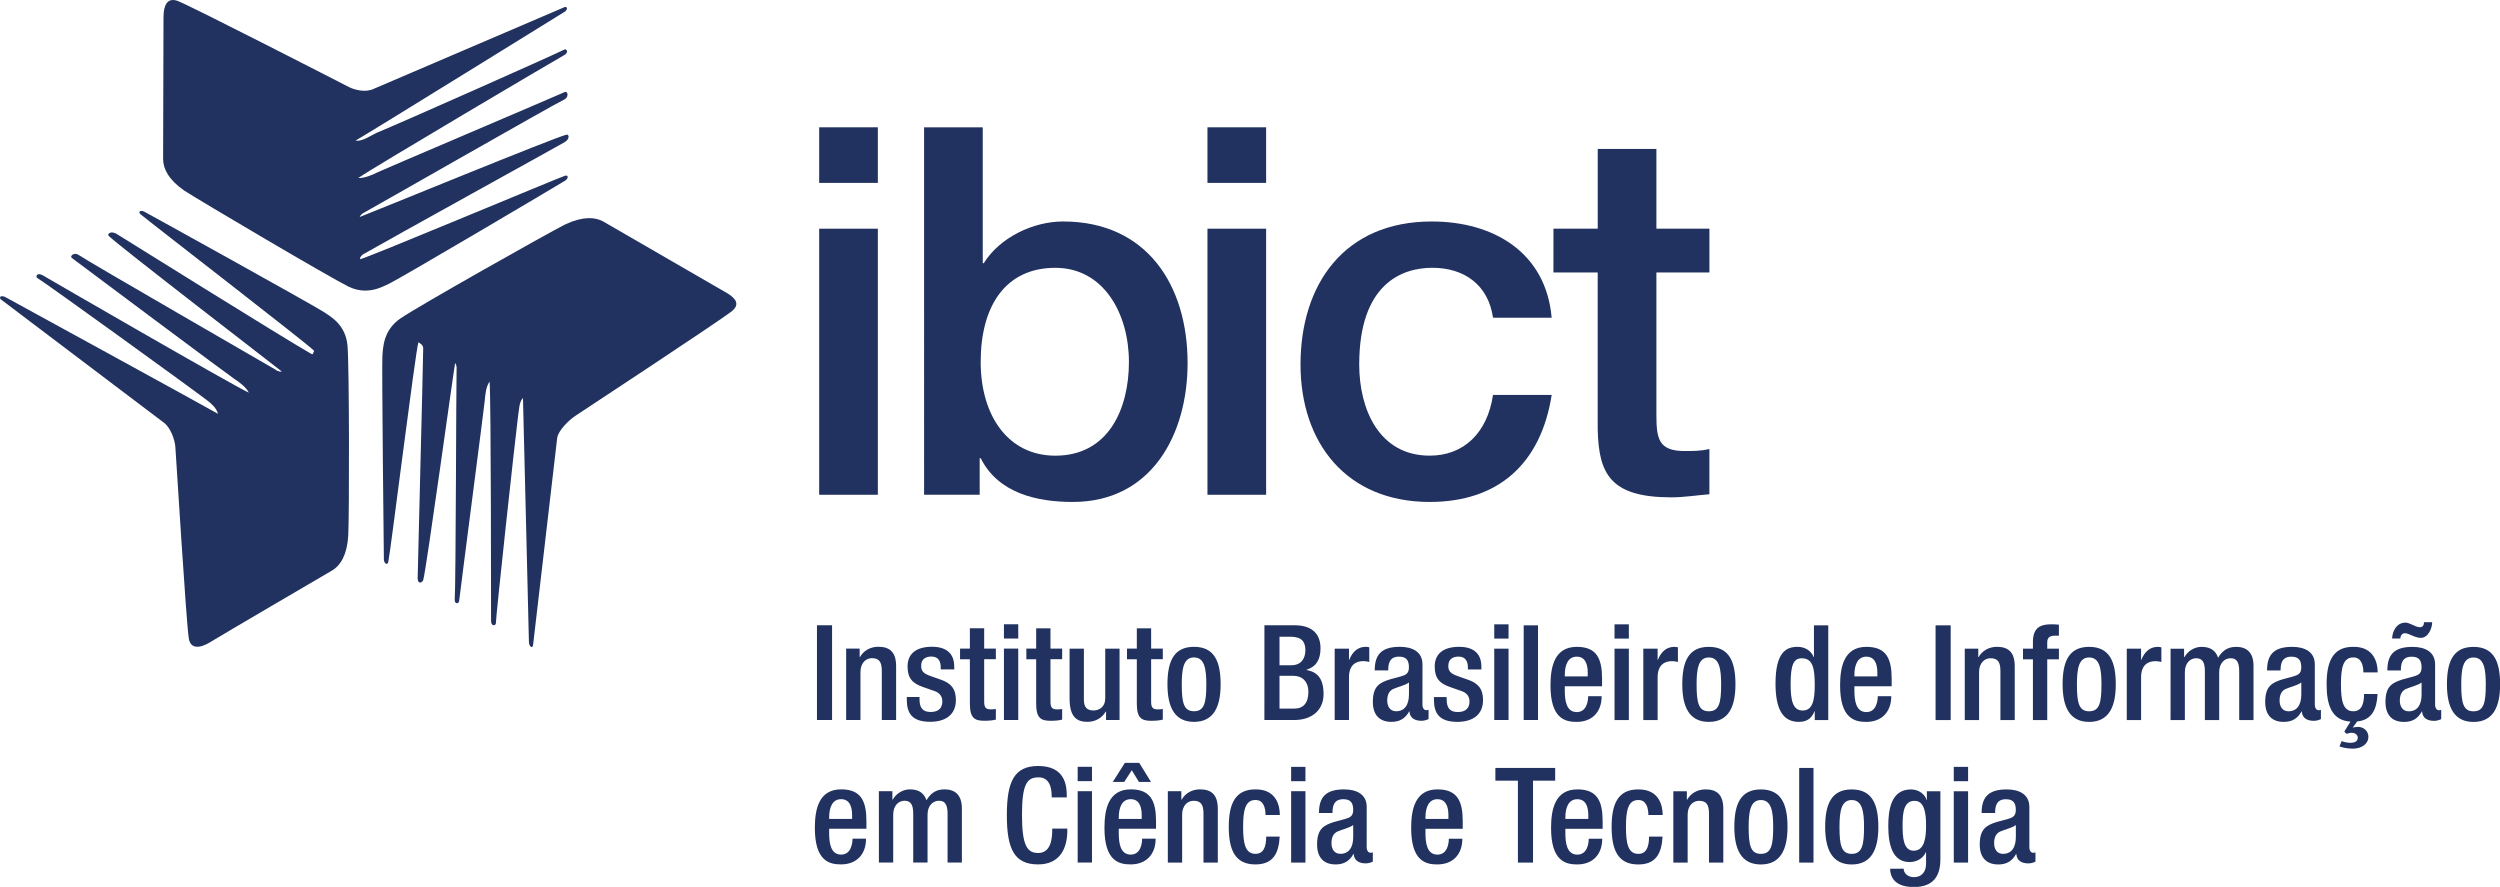
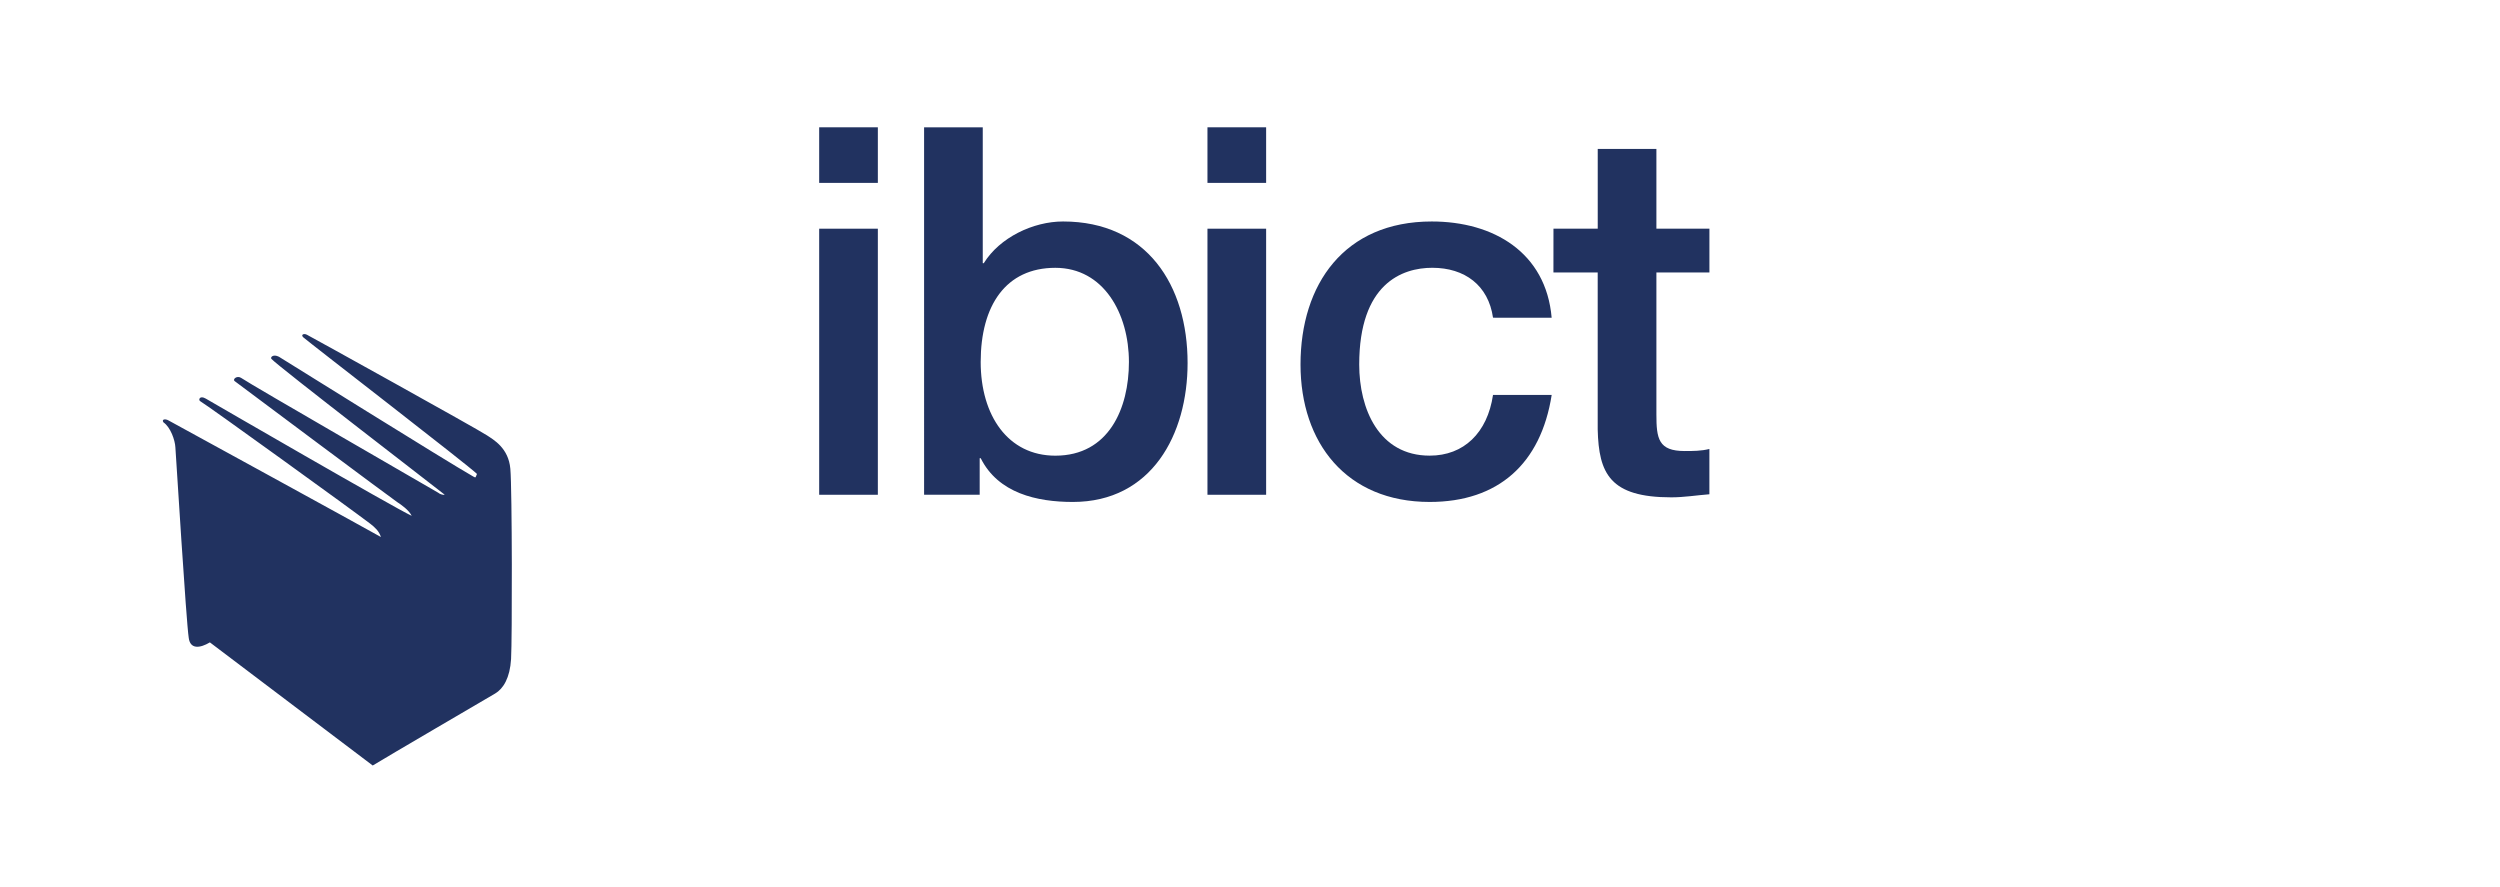
<svg xmlns="http://www.w3.org/2000/svg" width="84.545mm" height="29.992mm" version="1.1" viewBox="0 0 84.545 29.992">
  <g transform="translate(-59.796 -59.267)" fill="#213260">
    <g>
      <path d="m87.499 75.999h1.984v-8.998h-1.984zm0-10.547h1.984v-1.88h-1.984z" />
      <path d="m97.974 71.509c0 1.566-.679 3.168-2.489 3.168-1.601 0-2.524-1.358-2.524-3.168 0-1.915.853-3.185 2.524-3.185 1.636 0 2.489 1.549 2.489 3.185zm-6.927 4.49h1.88v-1.236h.035c.592 1.183 1.897 1.479 3.115 1.479 2.663 0 3.881-2.28 3.881-4.699 0-2.628-1.375-4.786-4.212-4.786-1.009 0-2.141.539-2.68 1.41h-.035v-4.595h-1.984z" />
      <path d="m100.63 75.999h1.984v-8.998h-1.984zm0-10.547h1.984v-1.88h-1.984z" />
      <path d="m112.27 70.012c-.191-2.21-1.967-3.255-4.055-3.255-2.959 0-4.438 2.123-4.438 4.838 0 2.646 1.549 4.647 4.369 4.647 2.315 0 3.759-1.288 4.125-3.62h-1.984c-.191 1.288-.992 2.054-2.141 2.054-1.723 0-2.384-1.584-2.384-3.081 0-2.732 1.445-3.272 2.471-3.272 1.097 0 1.897.592 2.054 1.688z" />
      <path d="m112.33 68.481h1.497v5.308c.035 1.497.418 2.297 2.489 2.297.435 0 .853-.07 1.288-.104v-1.532c-.278.07-.557.07-.835.07-.888 0-.957-.418-.957-1.236v-4.804h1.793v-1.479h-1.793v-2.698h-1.984v2.698h-1.497z" />
-       <path d="m87.424 83.615h.511v-3.202h-.511zm.987 0h.484v-1.619c0-.314.188-.471.386-.471.242 0 .336.121.336.435v1.655h.484v-1.821c0-.489-.233-.655-.601-.655-.269 0-.498.13-.619.345h-.013v-.282h-.457zm3.655-1.709v-.108c0-.3-.139-.659-.753-.659-.498 0-.825.211-.825.664 0 .386.152.57.516.695l.395.139c.17.058.265.175.265.354 0 .22-.13.354-.395.354-.278 0-.377-.152-.377-.431v-.076h-.43v.09c0 .466.184.749.794.749.489 0 .866-.22.866-.736 0-.381-.166-.574-.525-.695l-.309-.108c-.256-.09-.341-.166-.341-.354 0-.224.152-.314.345-.314.251 0 .318.179.318.372v.063zm.197-.345h.332v1.498c0 .493.161.583.489.583.153 0 .287-.013.39-.04v-.359c-.045.009-.103.013-.175.013-.166 0-.22-.067-.22-.256v-1.44h.395v-.359h-.395v-.686h-.484v.686h-.332zm1.484 2.054h.484v-2.413h-.484zm0-2.753h.484v-.484h-.484zm.758.7h.332v1.498c0 .493.161.583.489.583.153 0 .287-.013.39-.04v-.359c-.045.009-.103.013-.175.013-.166 0-.22-.067-.22-.256v-1.44h.395v-.359h-.395v-.686h-.484v.686h-.332zm2.695 2.054h.457v-2.413h-.484v1.686c0 .269-.188.404-.395.404-.206 0-.327-.09-.327-.359v-1.731h-.484v1.686c0 .623.242.789.601.789.269 0 .498-.13.619-.345h.014zm.709-2.054h.332v1.498c0 .493.161.583.489.583.152 0 .287-.013.39-.04v-.359c-.045.009-.103.013-.175.013-.166 0-.22-.067-.22-.256v-1.44h.395v-.359h-.395v-.686h-.484v.686h-.332zm1.368.848c0 .749.229 1.269.897 1.269.673 0 .901-.52.901-1.269 0-.749-.197-1.269-.901-1.269-.7 0-.897.52-.897 1.269zm.484 0c0-.534.063-.91.413-.91.354 0 .417.377.417.91 0 .614-.063.91-.417.91-.35 0-.413-.296-.413-.91zm3.305-.646v-.964h.359c.287 0 .516.076.516.457 0 .3-.162.507-.471.507zm0 1.466v-1.108h.475c.296 0 .502.197.502.543 0 .368-.166.565-.471.565zm-.511.386h1.014c.601 0 .987-.341.987-.875 0-.543-.224-.753-.574-.816v-.009c.318-.099.471-.336.471-.727 0-.565-.386-.776-.861-.776h-1.036zm2.377 0h.484v-1.444c0-.448.265-.547.484-.547.081 0 .166.018.202.027v-.493c-.031-.009-.063-.018-.117-.018-.274 0-.453.17-.56.439h-.009v-.377h-.484zm2.969-1.881c0-.428-.341-.594-.767-.594-.637 0-.848.282-.848.798h.457c0-.235.045-.466.368-.466.256 0 .332.14.332.362 0 .211-.108.261-.282.31l-.377.102c-.327.108-.561.22-.561.756 0 .46.242.676.628.676.283 0 .471-.117.601-.354h.009c.013.233.193.318.408.318.094 0 .179-.031.238-.058v-.314c-.018.009-.049.013-.081.013-.072 0-.126-.08-.126-.17zm-.457 1.013c0 .353-.144.572-.435.572-.202 0-.3-.161-.3-.362 0-.179.058-.322.197-.389.143-.067.413-.125.538-.223zm2.449-.84v-.108c0-.3-.139-.659-.753-.659-.498 0-.825.211-.825.664 0 .386.152.57.516.695l.395.139c.17.058.265.175.265.354 0 .22-.13.354-.395.354-.278 0-.377-.152-.377-.431v-.076h-.43v.09c0 .466.184.749.794.749.489 0 .866-.22.866-.736 0-.381-.166-.574-.525-.695l-.309-.108c-.256-.09-.341-.166-.341-.354 0-.224.152-.314.345-.314.251 0 .318.179.318.372v.063zm.435 1.709h.484v-2.413h-.484zm0-2.753h.484v-.484h-.484zm.996 2.753h.484v-3.202h-.484zm2.65-1.143v-.256c0-.673-.179-1.076-.852-1.076-.758 0-.892.673-.892 1.305 0 1.117.489 1.233.883 1.233.525 0 .848-.336.848-.87h-.457c0 .144-.04.538-.386.538-.363 0-.404-.412-.404-.735v-.139zm-1.26-.332v-.049c0-.314.094-.619.404-.619.274 0 .372.233.372.538v.13zm1.682 1.475h.484v-2.413h-.484zm0-2.753h.484v-.484h-.484zm.973 2.753h.484v-1.444c0-.448.265-.547.484-.547.081 0 .166.018.202.027v-.493c-.031-.009-.063-.018-.117-.018-.274 0-.453.17-.56.439h-.009v-.377h-.484zm1.318-1.206c0 .749.229 1.269.897 1.269.673 0 .901-.52.901-1.269 0-.749-.197-1.269-.901-1.269-.7 0-.897.52-.897 1.269zm.484 0c0-.534.063-.91.413-.91.354 0 .417.377.417.91 0 .614-.063.91-.417.91-.35 0-.413-.296-.413-.91zm3.996 1.206h.457v-3.202h-.484v1.072h-.009c-.09-.215-.287-.345-.547-.345-.368 0-.744.166-.744 1.238 0 .83.224 1.3.789 1.3.345 0 .466-.202.529-.359h.009zm0-1.179c0 .516-.076.857-.408.857-.336 0-.408-.345-.408-.892 0-.65.099-.874.377-.874.372 0 .439.332.439.91zm2.601.036v-.256c0-.673-.179-1.076-.852-1.076-.758 0-.892.673-.892 1.305 0 1.117.489 1.233.883 1.233.525 0 .848-.336.848-.87h-.457c0 .144-.04.538-.386.538-.363 0-.404-.412-.404-.735v-.139zm-1.26-.332v-.049c0-.314.094-.619.404-.619.274 0 .372.233.372.538v.13zm2.745 1.475h.511v-3.202h-.511zm.987 0h.484v-1.619c0-.314.188-.471.386-.471.242 0 .336.121.336.435v1.655h.484v-1.821c0-.489-.233-.655-.601-.655-.269 0-.498.13-.619.345h-.013v-.282h-.457zm2.305 0h.484v-2.054h.395v-.359h-.395v-.211c0-.161.081-.229.26-.229h.135v-.372c-.072-.009-.161-.013-.265-.013-.395 0-.614.144-.614.601v.224h-.336v.359h.336zm1.004-1.206c0 .749.229 1.269.897 1.269.673 0 .901-.52.901-1.269 0-.749-.197-1.269-.901-1.269-.7 0-.897.52-.897 1.269zm.484 0c0-.534.063-.91.413-.91.354 0 .417.377.417.91 0 .614-.063.91-.417.91-.35 0-.413-.296-.413-.91zm1.686 1.206h.484v-1.444c0-.448.265-.547.484-.547.081 0 .166.018.202.027v-.493c-.031-.009-.063-.018-.117-.018-.274 0-.453.17-.56.439h-.009v-.377h-.484zm1.48 0h.484v-1.619c0-.314.188-.471.381-.471.202 0 .296.121.296.435v1.655h.484v-1.619c0-.314.188-.471.386-.471.197 0 .291.121.291.435v1.655h.484v-1.834c0-.466-.247-.641-.587-.641-.291 0-.471.134-.61.368-.072-.202-.215-.368-.56-.368-.229 0-.457.13-.578.345h-.013v-.282h-.457zm4.879-1.881c0-.428-.341-.594-.767-.594-.637 0-.848.282-.848.798h.457c0-.235.045-.466.368-.466.256 0 .332.14.332.362 0 .211-.108.261-.282.31l-.377.102c-.327.108-.561.22-.561.756 0 .46.242.676.628.676.282 0 .471-.117.601-.354h.009c.013.233.193.318.408.318.094 0 .179-.031.238-.058v-.314c-.018.009-.049.013-.081.013-.072 0-.125-.08-.125-.17zm-.457 1.013c0 .353-.144.572-.435.572-.202 0-.3-.161-.3-.362 0-.179.058-.322.197-.389.144-.067.413-.125.538-.223zm1.453 1.259.081.076c.045-.013.103-.036.17-.036.112 0 .206.067.206.17 0 .139-.144.17-.251.17-.099 0-.224-.031-.296-.058l-.072.179c.108.04.282.076.453.076.296 0 .525-.161.525-.404 0-.179-.148-.332-.35-.332-.058 0-.134.013-.179.022l.148-.206c.493-.049.664-.399.691-.928h-.457c0 .363-.099.587-.368.583-.35 0-.413-.377-.413-.91 0-.534.063-.91.413-.91.282-.009.345.282.345.507h.484c0-.3-.108-.875-.83-.866-.7 0-.897.52-.897 1.269 0 .713.179 1.22.807 1.26zm3.072-2.271c0-.428-.341-.594-.767-.594-.637 0-.848.282-.848.798h.457c0-.235.045-.466.368-.466.256 0 .332.14.332.362 0 .211-.108.261-.282.31l-.377.102c-.327.108-.561.22-.561.756 0 .46.242.676.628.676.283 0 .471-.117.601-.354h.009c.013.233.193.318.408.318.094 0 .179-.031.238-.058v-.314c-.018.009-.049.013-.081.013-.072 0-.125-.08-.125-.17zm-.457 1.013c0 .353-.143.572-.435.572-.202 0-.301-.161-.301-.362 0-.179.058-.322.197-.389.144-.067.413-.125.538-.223zm.081-2.441c0 .081-.031.17-.135.17-.076 0-.166-.04-.251-.081-.085-.036-.166-.076-.238-.076-.332 0-.453.345-.453.538h.278c0-.09.054-.179.152-.179.139 0 .336.157.538.157.256 0 .386-.332.386-.529zm.776 2.103c0 .749.229 1.269.897 1.269.673 0 .901-.52.901-1.269 0-.749-.197-1.269-.901-1.269-.7 0-.897.52-.897 1.269zm.484 0c0-.534.063-.91.413-.91.354 0 .417.377.417.91 0 .614-.063.91-.417.91-.35 0-.413-.296-.413-.91zm-53.934 4.881v-.256c0-.673-.179-1.076-.852-1.076-.758 0-.892.673-.892 1.305 0 1.117.489 1.233.883 1.233.525 0 .848-.336.848-.87h-.457c0 .144-.04.538-.386.538-.363 0-.404-.412-.404-.735v-.139zm-1.26-.332v-.049c0-.314.094-.619.404-.619.274 0 .372.233.372.538v.13zm1.682 1.475h.484v-1.619c0-.314.188-.471.381-.471.202 0 .296.121.296.435v1.655h.484v-1.619c0-.314.188-.471.386-.471.197 0 .291.121.291.435v1.655h.484v-1.834c0-.466-.247-.641-.587-.641-.291 0-.471.134-.61.368-.072-.202-.215-.368-.56-.368-.229 0-.457.13-.579.345h-.014v-.282h-.457zm5.861-1.148v.054c0 .296-.049.771-.475.771-.377 0-.547-.26-.547-1.292 0-1.031.17-1.265.547-1.265.368-.013.457.327.457.623v.054h.511v-.058c0-.332-.054-1.004-.964-1.004-.812 0-1.063.52-1.063 1.664 0 1.143.251 1.664 1.058 1.664.753 0 .987-.565.987-1.143v-.067zm.861 1.148h.484v-2.413h-.484zm0-2.753h.484v-.484h-.484zm2.65 1.61v-.256c0-.673-.179-1.076-.852-1.076-.758 0-.892.673-.892 1.305 0 1.117.489 1.233.883 1.233.525 0 .848-.336.848-.87h-.457c0 .144-.04.538-.386.538-.363 0-.404-.412-.404-.735v-.139zm-1.26-.332v-.049c0-.314.094-.619.404-.619.274 0 .372.233.372.538v.13zm-.202-1.251h.386l.256-.395.242.395h.408l-.399-.646h-.484zm1.861 2.727h.484v-1.619c0-.314.188-.471.386-.471.242 0 .336.121.336.435v1.655h.484v-1.821c0-.489-.233-.655-.601-.655-.269 0-.498.13-.619.345h-.013v-.282h-.457zm3.327-.879c0 .363-.099.587-.368.583-.35 0-.413-.377-.413-.91 0-.534.063-.91.413-.91.283-.009.345.282.345.507h.484c0-.3-.108-.875-.83-.866-.7 0-.897.52-.897 1.269 0 .749.197 1.269.897 1.269.596 0 .794-.363.825-.942zm.843.879h.484v-2.413h-.484zm0-2.753h.484v-.484h-.484zm2.556.872c0-.428-.341-.594-.767-.594-.637 0-.847.282-.847.798h.457c0-.235.045-.466.368-.466.256 0 .332.14.332.362 0 .211-.108.261-.283.31l-.377.102c-.327.108-.561.22-.561.756 0 .46.242.676.628.676.282 0 .471-.117.601-.354h.009c.013.233.193.318.408.318.094 0 .179-.031.238-.058v-.314c-.018.009-.049.013-.081.013-.072 0-.126-.08-.126-.17zm-.457 1.013c0 .353-.144.572-.435.572-.202 0-.3-.161-.3-.362 0-.179.058-.322.197-.389.143-.067.413-.125.538-.223zm3.704-.275v-.256c0-.673-.179-1.076-.852-1.076-.758 0-.892.673-.892 1.305 0 1.117.489 1.233.883 1.233.525 0 .848-.336.848-.87h-.457c0 .144-.04.538-.386.538-.363 0-.404-.412-.404-.735v-.139zm-1.26-.332v-.049c0-.314.094-.619.404-.619.274 0 .372.233.372.538v.13zm3.126 1.475h.511v-2.771h.749v-.43h-2.022v.43h.762zm2.865-1.143v-.256c0-.673-.179-1.076-.852-1.076-.758 0-.892.673-.892 1.305 0 1.117.489 1.233.883 1.233.525 0 .848-.336.848-.87h-.457c0 .144-.04.538-.386.538-.363 0-.404-.412-.404-.735v-.139zm-1.26-.332v-.049c0-.314.094-.619.404-.619.274 0 .372.233.372.538v.13zm2.83.597c0 .363-.099.587-.368.583-.35 0-.413-.377-.413-.91 0-.534.063-.91.413-.91.282-.009.345.282.345.507h.484c0-.3-.108-.875-.83-.866-.7 0-.897.52-.897 1.269 0 .749.197 1.269.897 1.269.596 0 .794-.363.825-.942zm.821.879h.484v-1.619c0-.314.188-.471.386-.471.242 0 .336.121.336.435v1.655h.484v-1.821c0-.489-.233-.655-.601-.655-.269 0-.498.13-.619.345h-.013v-.282h-.457zm2.063-1.206c0 .749.229 1.269.897 1.269.673 0 .901-.52.901-1.269 0-.749-.197-1.269-.901-1.269-.7 0-.897.52-.897 1.269zm.484 0c0-.534.063-.91.413-.91.354 0 .417.377.417.91 0 .614-.063.91-.417.91-.35 0-.413-.296-.413-.91zm1.709 1.206h.484v-3.202h-.484zm.879-1.206c0 .749.229 1.269.897 1.269.673 0 .901-.52.901-1.269 0-.749-.197-1.269-.901-1.269-.7 0-.897.52-.897 1.269zm.484 0c0-.534.063-.91.413-.91.354 0 .417.377.417.91 0 .614-.063.91-.417.91-.35 0-.413-.296-.413-.91zm1.713 1.413c0 .197.081.619.798.619.65 0 .901-.354.901-.942v-2.296h-.457v.296h-.009c-.045-.175-.247-.359-.529-.359-.686 0-.767.713-.767 1.242 0 .659.157 1.215.722 1.215.233 0 .457-.121.547-.332h.009v.39c0 .278-.157.453-.408.453-.215 0-.35-.139-.35-.287zm.421-1.489c0-.448.058-.807.408-.807.336 0 .386.435.386.83 0 .381-.04.857-.417.857-.359 0-.377-.466-.377-.879zm1.731 1.282h.484v-2.413h-.484zm0-2.753h.484v-.484h-.484zm2.556.872c0-.428-.341-.594-.767-.594-.637 0-.848.282-.848.798h.457c0-.235.045-.466.368-.466.256 0 .332.14.332.362 0 .211-.108.261-.282.31l-.377.102c-.327.108-.561.22-.561.756 0 .46.242.676.628.676.283 0 .471-.117.601-.354h.009c.013.233.193.318.408.318.094 0 .179-.031.238-.058v-.314c-.018.009-.049.013-.081.013-.072 0-.125-.08-.125-.17zm-.457 1.013c0 .353-.144.572-.435.572-.202 0-.3-.161-.3-.362 0-.179.058-.322.197-.389.144-.067.413-.125.538-.223z" />
    </g>
    <g fill-rule="evenodd">
-       <path d="m65.326 59.841c0-.389.125-.677.489-.539.527.213 5.47 2.747 5.783 2.91.201.1.564.188.828.063l6.473-2.772c.113-.013.088.125-.05.188-.125.075-6.498 4.027-7.025 4.328.201.05.527-.176.715-.263.74-.301 6.109-2.685 6.335-2.81.063-.05.201.088-.025.201-.213.113-6.435 3.788-6.937 4.14.201.012.502-.113.64-.188.15-.075 5.934-2.534 6.348-2.722.1-.038.138.176-.013.251-.402.188-6.536 3.701-6.774 3.826-.088.038-.151.125-.151.15.314-.113 6.661-2.722 7-2.785.063-.012.126.125-.063.251-.188.113-5.984 3.312-6.762 3.763-.113.05-.176.138-.163.201.314-.075 6.599-2.71 6.925-2.823.125-.038.125.088.012.163-.113.075-5.582 3.312-5.959 3.487-.238.113-.74.401-1.367.1-.64-.314-5.018-2.898-5.558-3.249-.527-.364-.715-.74-.715-1.066 0-.314.013-4.303.013-4.805" />
-       <path d="m66.894 80.991c-.339.201-.665.238-.715-.151-.088-.565-.427-6.109-.452-6.448-.012-.238-.163-.677-.401-.84l-5.507-4.165c-.075-.1.05-.138.176-.063.138.075 6.649 3.638 7.176 3.939-.063-.201-.201-.326-.364-.452-.64-.489-5.52-4.014-5.745-4.14-.075-.038-.025-.213.188-.088.213.125 6.41 3.713 6.962 3.964-.088-.188-.351-.376-.489-.464-.138-.088-5.131-3.814-5.495-4.09-.088-.063.075-.201.213-.113.364.251 6.448 3.751 6.674 3.889.075.063.188.075.213.063-.263-.213-5.633-4.34-5.858-4.591-.05-.05.05-.176.251-.075.125.075 5.67 3.538 6.574 4.052.1.063.075.013.125-.088-.226-.238-5.607-4.391-5.871-4.617-.1-.088.013-.15.125-.088.126.063 5.745 3.174 6.084 3.4.226.151.728.427.79 1.129.063.702.063 5.783.025 6.435-.038.64-.263 1.004-.539 1.167-.276.163-3.713 2.17-4.14 2.434" />
-       <path d="m84.356 69.162c.339.201.477.401.176.64-.452.351-4.968 3.324-5.256 3.513-.2.125-.615.502-.64.79l-.815 7c-.038.1-.138.013-.138-.138 0-.15-.188-7.64-.201-8.242-.138.151-.125.389-.163.59-.101.79-.753 6.774-.753 7.025 0 .088-.176.138-.163-.113 0-.251 0-7.464-.05-8.054-.125.163-.15.477-.163.64-.012.163-.815 6.322-.866 6.774-.013.113-.163.113-.15-.05.038-.439.05-7.502.063-7.778.013-.088-.025-.201-.05-.213-.063.339-.979 7.025-1.079 7.339-.025.075-.176.163-.188-.05 0-.226.176-6.875.188-7.79 0-.113-.113-.176-.163-.201-.101.314-.941 7.075-1.016 7.414-.025.138-.138.075-.151-.063 0-.138-.075-6.498-.05-6.899.025-.276.025-.853.602-1.255.577-.401 5.005-2.898 5.582-3.186.59-.276 1.004-.251 1.28-.1.276.163 3.725 2.158 4.165 2.409" />
+       <path d="m66.894 80.991c-.339.201-.665.238-.715-.151-.088-.565-.427-6.109-.452-6.448-.012-.238-.163-.677-.401-.84c-.075-.1.05-.138.176-.063.138.075 6.649 3.638 7.176 3.939-.063-.201-.201-.326-.364-.452-.64-.489-5.52-4.014-5.745-4.14-.075-.038-.025-.213.188-.088.213.125 6.41 3.713 6.962 3.964-.088-.188-.351-.376-.489-.464-.138-.088-5.131-3.814-5.495-4.09-.088-.063.075-.201.213-.113.364.251 6.448 3.751 6.674 3.889.075.063.188.075.213.063-.263-.213-5.633-4.34-5.858-4.591-.05-.05.05-.176.251-.075.125.075 5.67 3.538 6.574 4.052.1.063.075.013.125-.088-.226-.238-5.607-4.391-5.871-4.617-.1-.088.013-.15.125-.088.126.063 5.745 3.174 6.084 3.4.226.151.728.427.79 1.129.063.702.063 5.783.025 6.435-.038.64-.263 1.004-.539 1.167-.276.163-3.713 2.17-4.14 2.434" />
    </g>
  </g>
</svg>